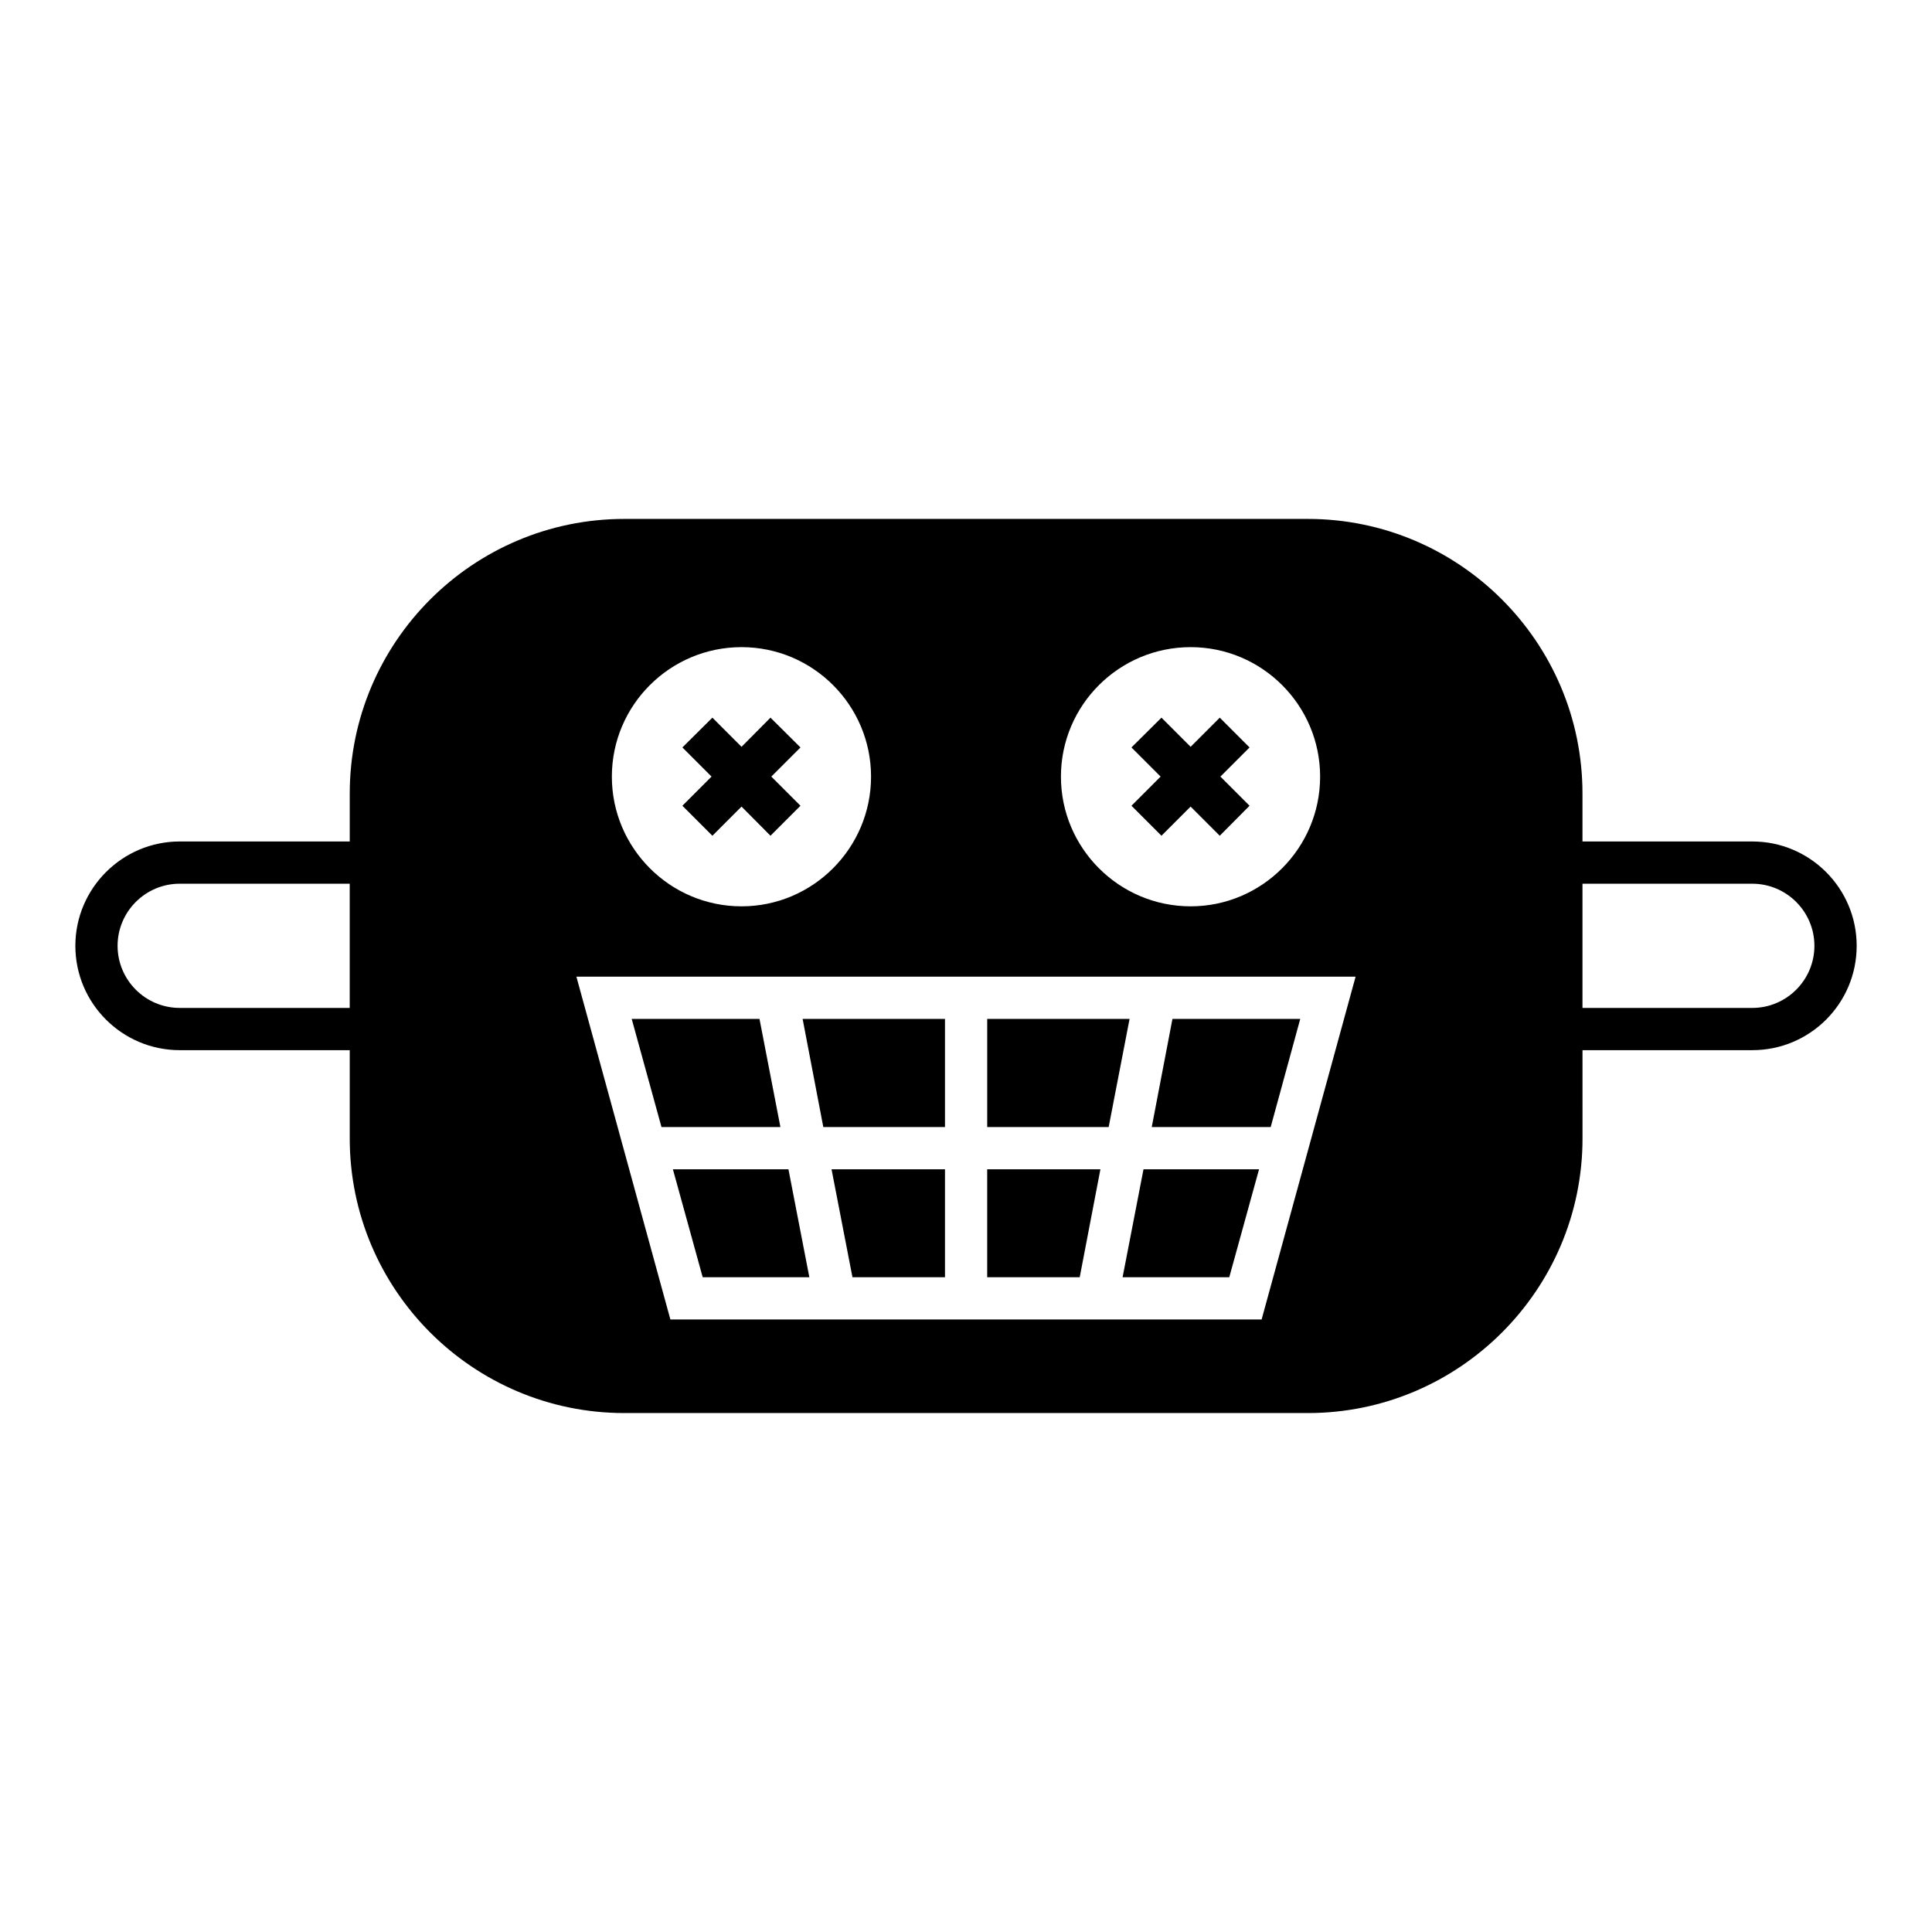
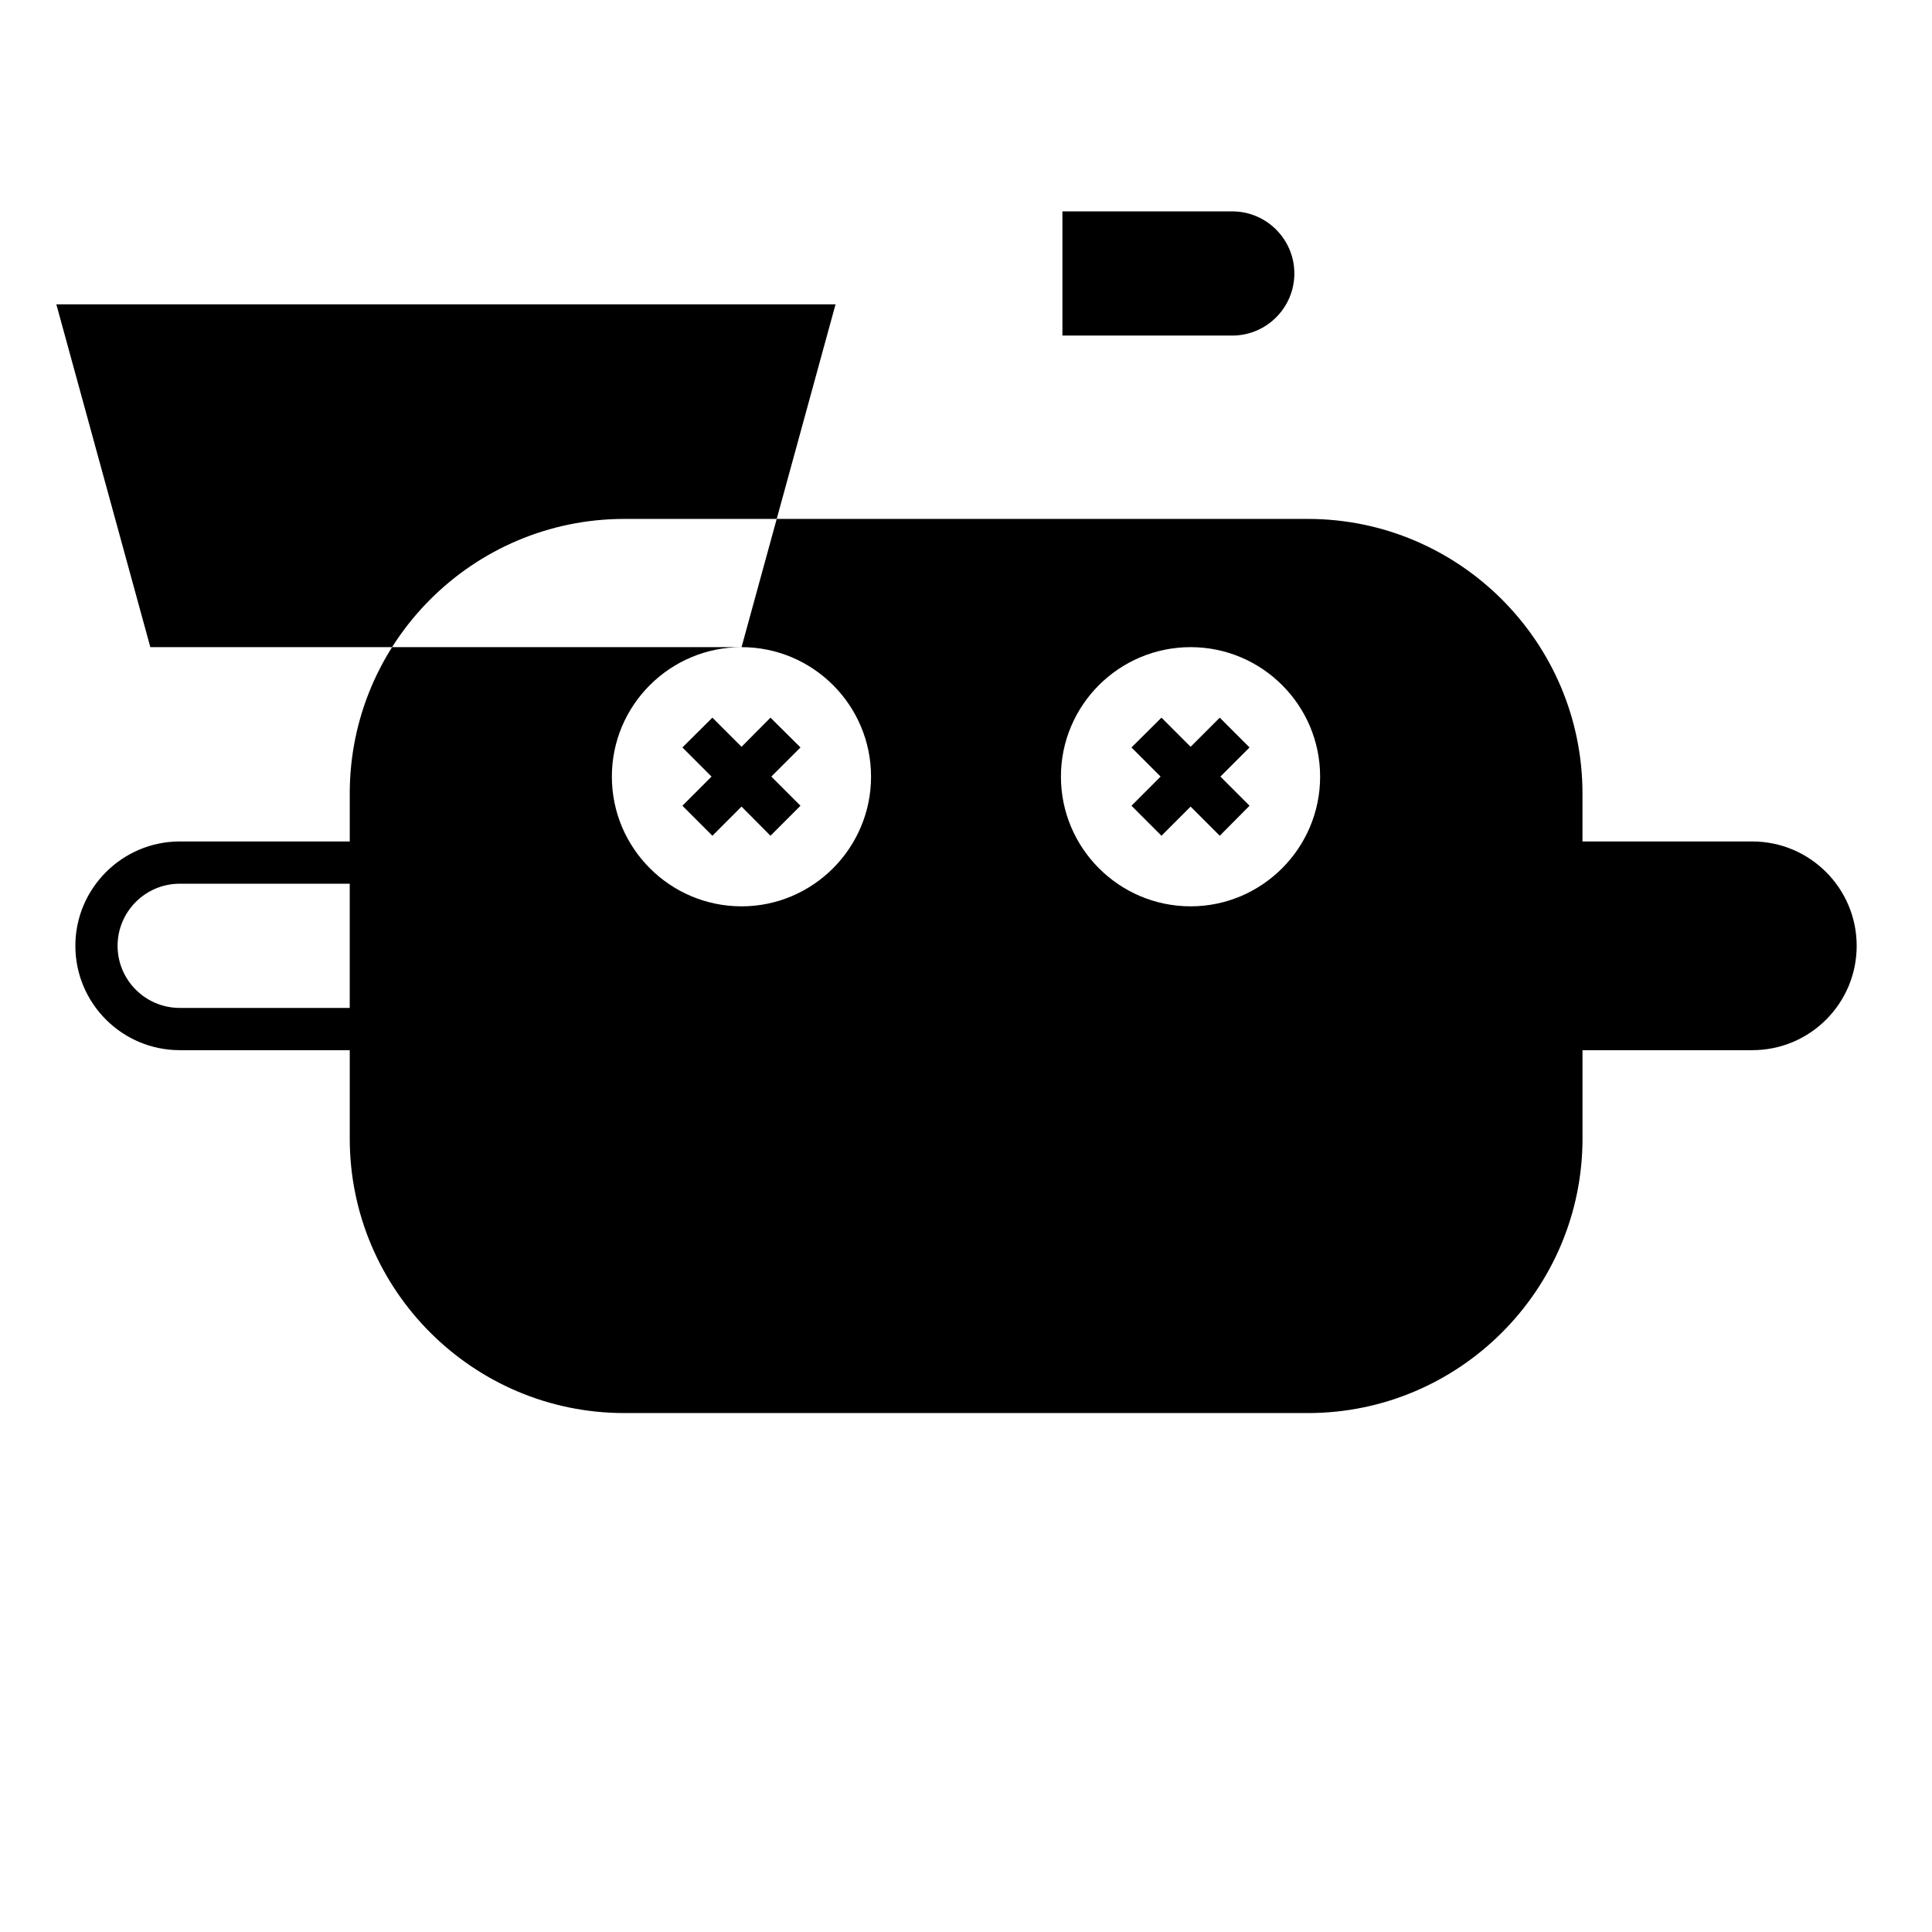
<svg xmlns="http://www.w3.org/2000/svg" fill="#000000" width="800px" height="800px" version="1.1" viewBox="144 144 512 512">
  <g>
    <path d="m488.58 414.02h-33.867l-5.488 28.664h31.52z" />
    <path d="m469.77 482.48 7.891-28.605h-30.621l-5.539 28.605z" />
    <path d="m451.8 365.48 7.723-7.727 7.727 7.727 7.891-7.949-7.723-7.727 7.723-7.723-7.891-7.894-7.727 7.727-7.723-7.727-7.949 7.894 7.723 7.723-7.723 7.727z" />
    <path d="m443.35 414.02h-37.73v28.664h32.188z" />
    <path d="m435.62 453.88h-30.004v28.605h24.52z" />
-     <path d="m369.91 482.48h24.52v-28.605h-30.062z" />
    <path d="m394.43 442.68v-28.664h-37.73l5.484 28.664z" />
-     <path d="m330.22 482.48h28.266l-5.539-28.605h-30.621z" />
    <path d="m332.79 365.48 7.723-7.727 7.672 7.727 7.949-7.949-7.727-7.727 7.727-7.723-7.949-7.894-7.672 7.727-7.723-7.727-7.949 7.894 7.723 7.723-7.723 7.727z" />
    <path d="m319.3 442.68h31.516l-5.543-28.664h-33.867z" />
-     <path d="m608.38 367h-45.008v-12.707c0-40.137-32.691-72.773-72.773-72.773h-181.14c-40.137 0-72.773 32.637-72.773 72.773v12.707h-45.062c-15.227 0-27.652 12.426-27.652 27.652 0 15.281 12.426 27.652 27.652 27.652h45.062v23.398c0 40.137 32.637 72.773 72.773 72.773h181.15c40.082 0 72.773-32.637 72.773-72.773l-0.004-23.398h45.008c15.281 0 27.652-12.371 27.652-27.652 0.004-15.227-12.371-27.652-27.652-27.652zm-371.7 44.109h-45.062c-9.07 0-16.457-7.391-16.457-16.457 0-9.07 7.391-16.457 16.457-16.457h45.062zm222.85-95.609c18.922 0 34.316 15.395 34.316 34.316s-15.395 34.371-34.316 34.371c-18.977 0-34.371-15.449-34.371-34.371s15.395-34.316 34.371-34.316zm-119.01 0c18.922 0 34.316 15.395 34.316 34.316s-15.395 34.371-34.316 34.371c-18.977 0-34.371-15.449-34.371-34.371s15.395-34.316 34.371-34.316zm137.82 178.18h-156.68l-24.91-90.855h206.5zm130.04-82.57h-45.008v-32.914h45.008c9.07 0 16.457 7.391 16.457 16.457 0 9.07-7.387 16.457-16.457 16.457z" />
+     <path d="m608.38 367h-45.008v-12.707c0-40.137-32.691-72.773-72.773-72.773h-181.14c-40.137 0-72.773 32.637-72.773 72.773v12.707h-45.062c-15.227 0-27.652 12.426-27.652 27.652 0 15.281 12.426 27.652 27.652 27.652h45.062v23.398c0 40.137 32.637 72.773 72.773 72.773h181.15c40.082 0 72.773-32.637 72.773-72.773l-0.004-23.398h45.008c15.281 0 27.652-12.371 27.652-27.652 0.004-15.227-12.371-27.652-27.652-27.652zm-371.7 44.109h-45.062c-9.07 0-16.457-7.391-16.457-16.457 0-9.07 7.391-16.457 16.457-16.457h45.062zm222.85-95.609c18.922 0 34.316 15.395 34.316 34.316s-15.395 34.371-34.316 34.371c-18.977 0-34.371-15.449-34.371-34.371s15.395-34.316 34.371-34.316zm-119.01 0c18.922 0 34.316 15.395 34.316 34.316s-15.395 34.371-34.316 34.371c-18.977 0-34.371-15.449-34.371-34.371s15.395-34.316 34.371-34.316zh-156.68l-24.91-90.855h206.5zm130.04-82.57h-45.008v-32.914h45.008c9.07 0 16.457 7.391 16.457 16.457 0 9.07-7.387 16.457-16.457 16.457z" />
  </g>
</svg>